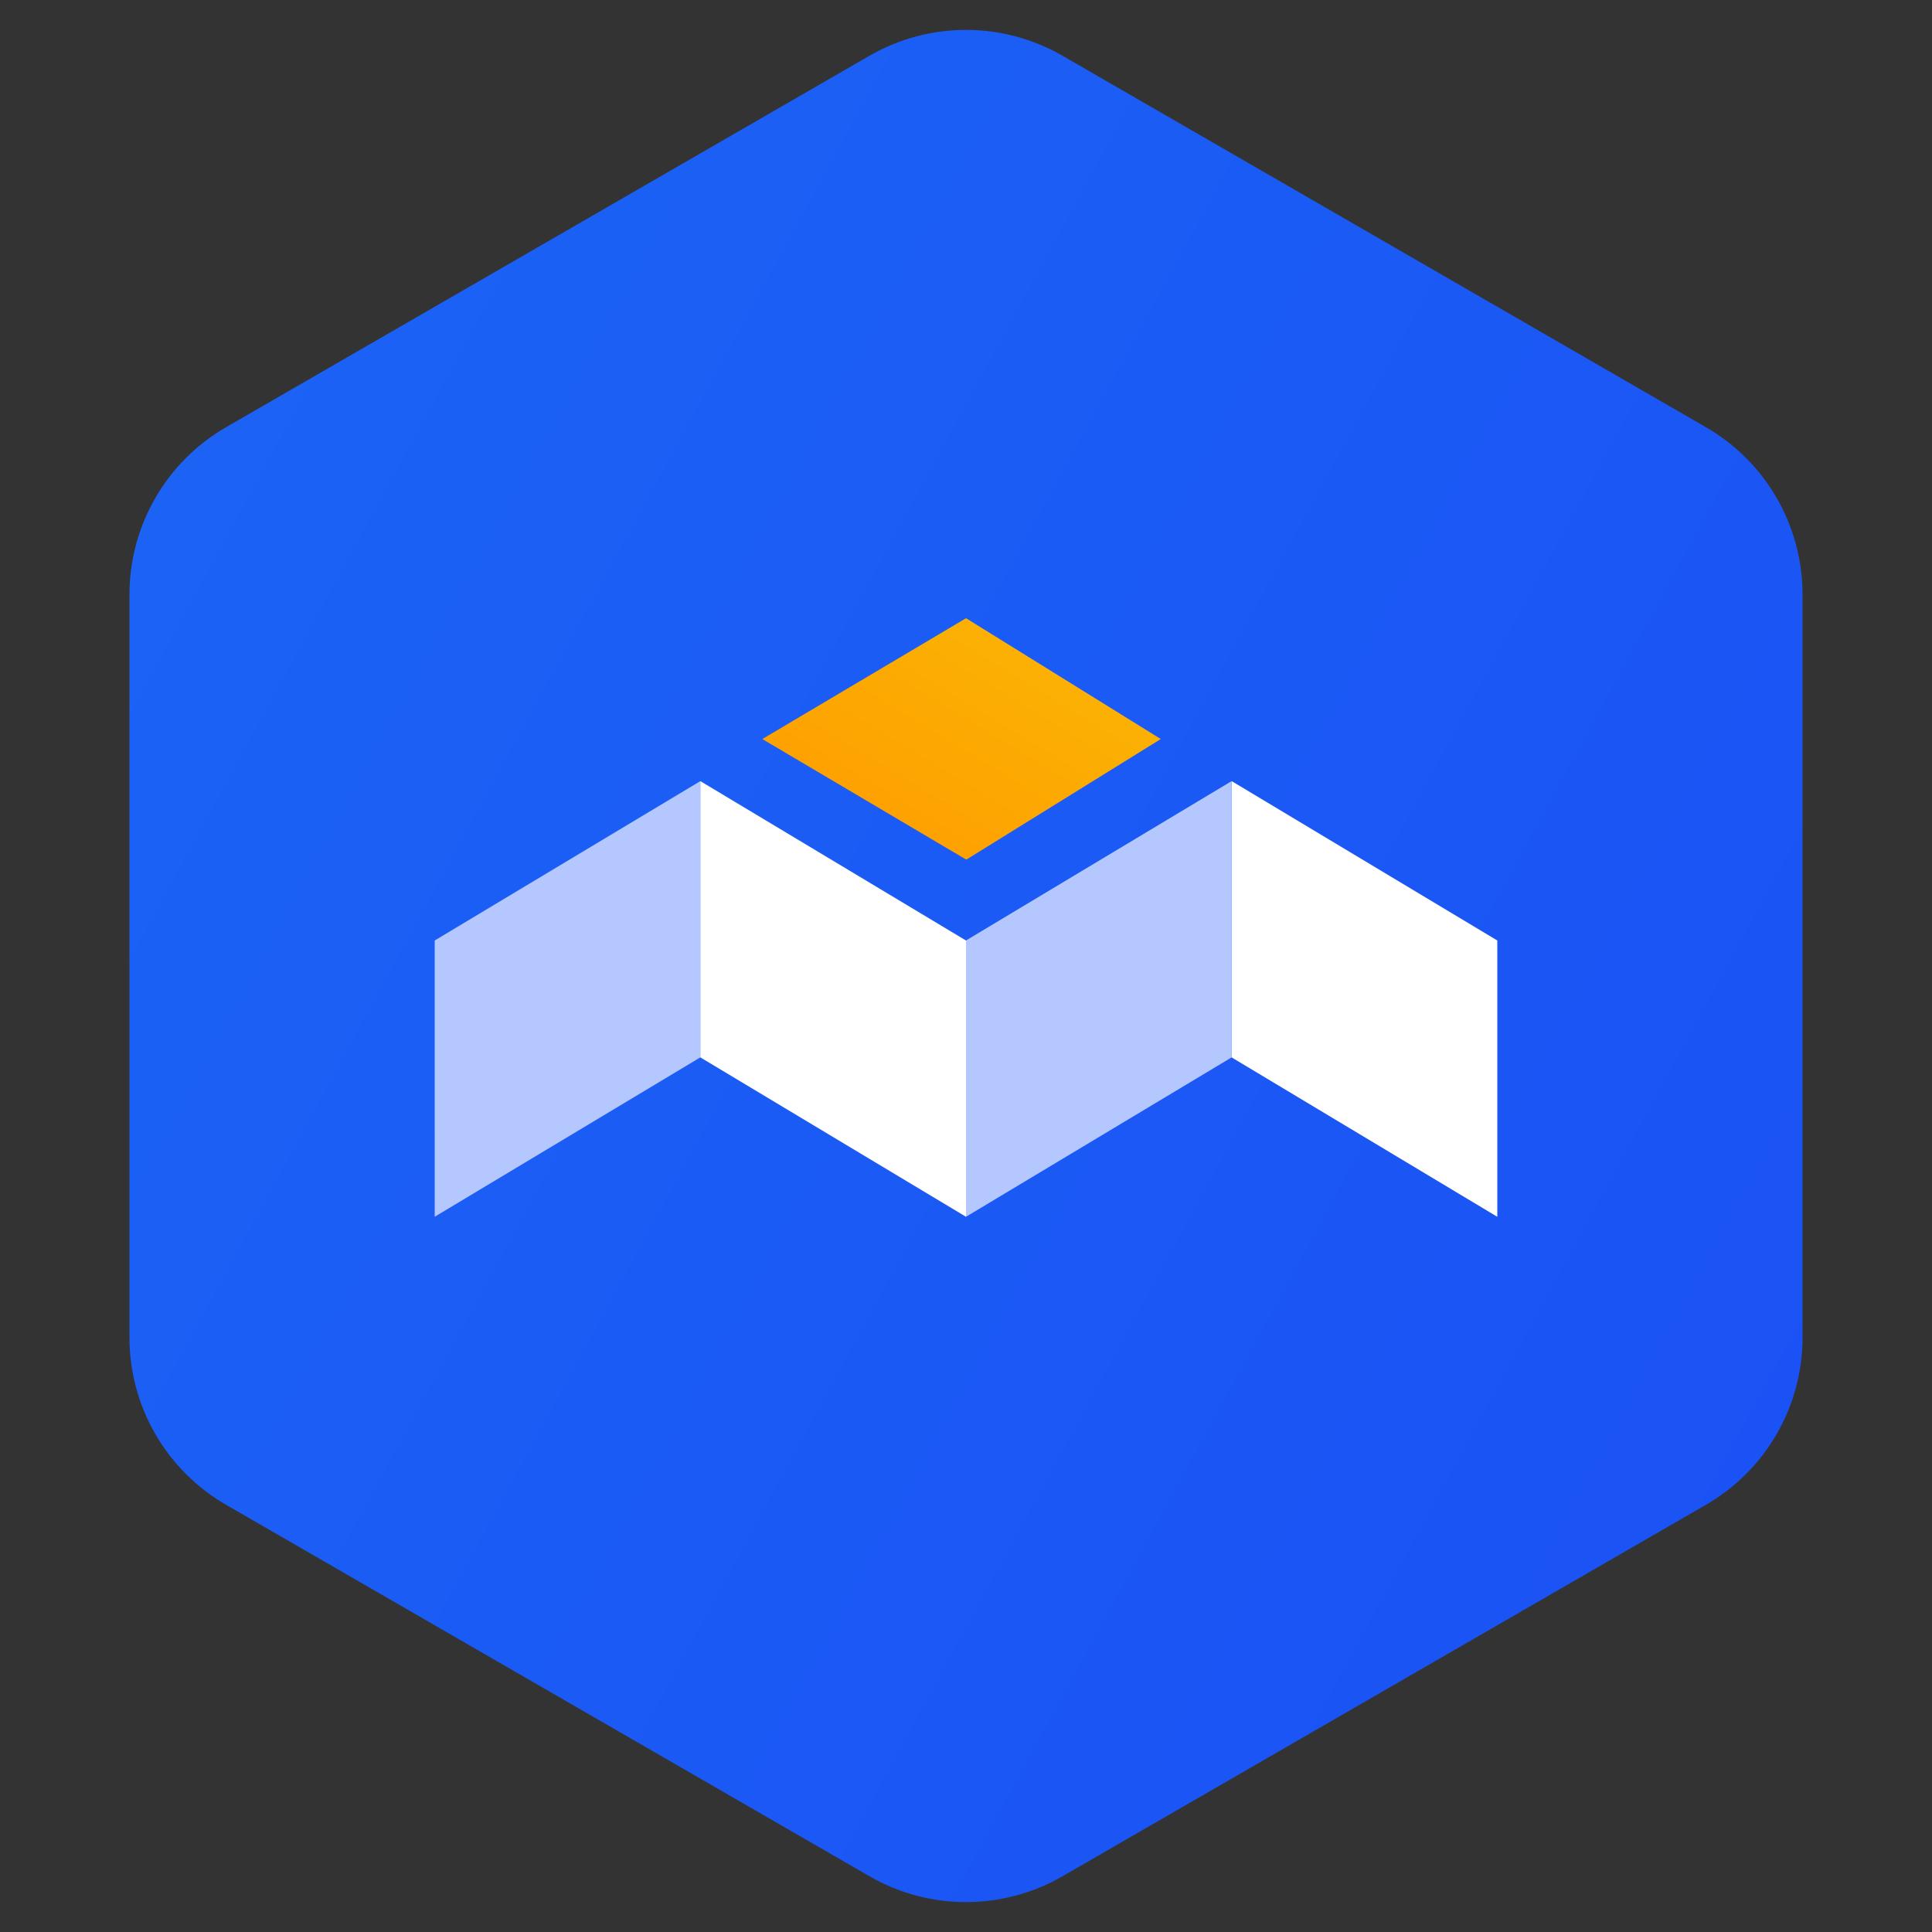
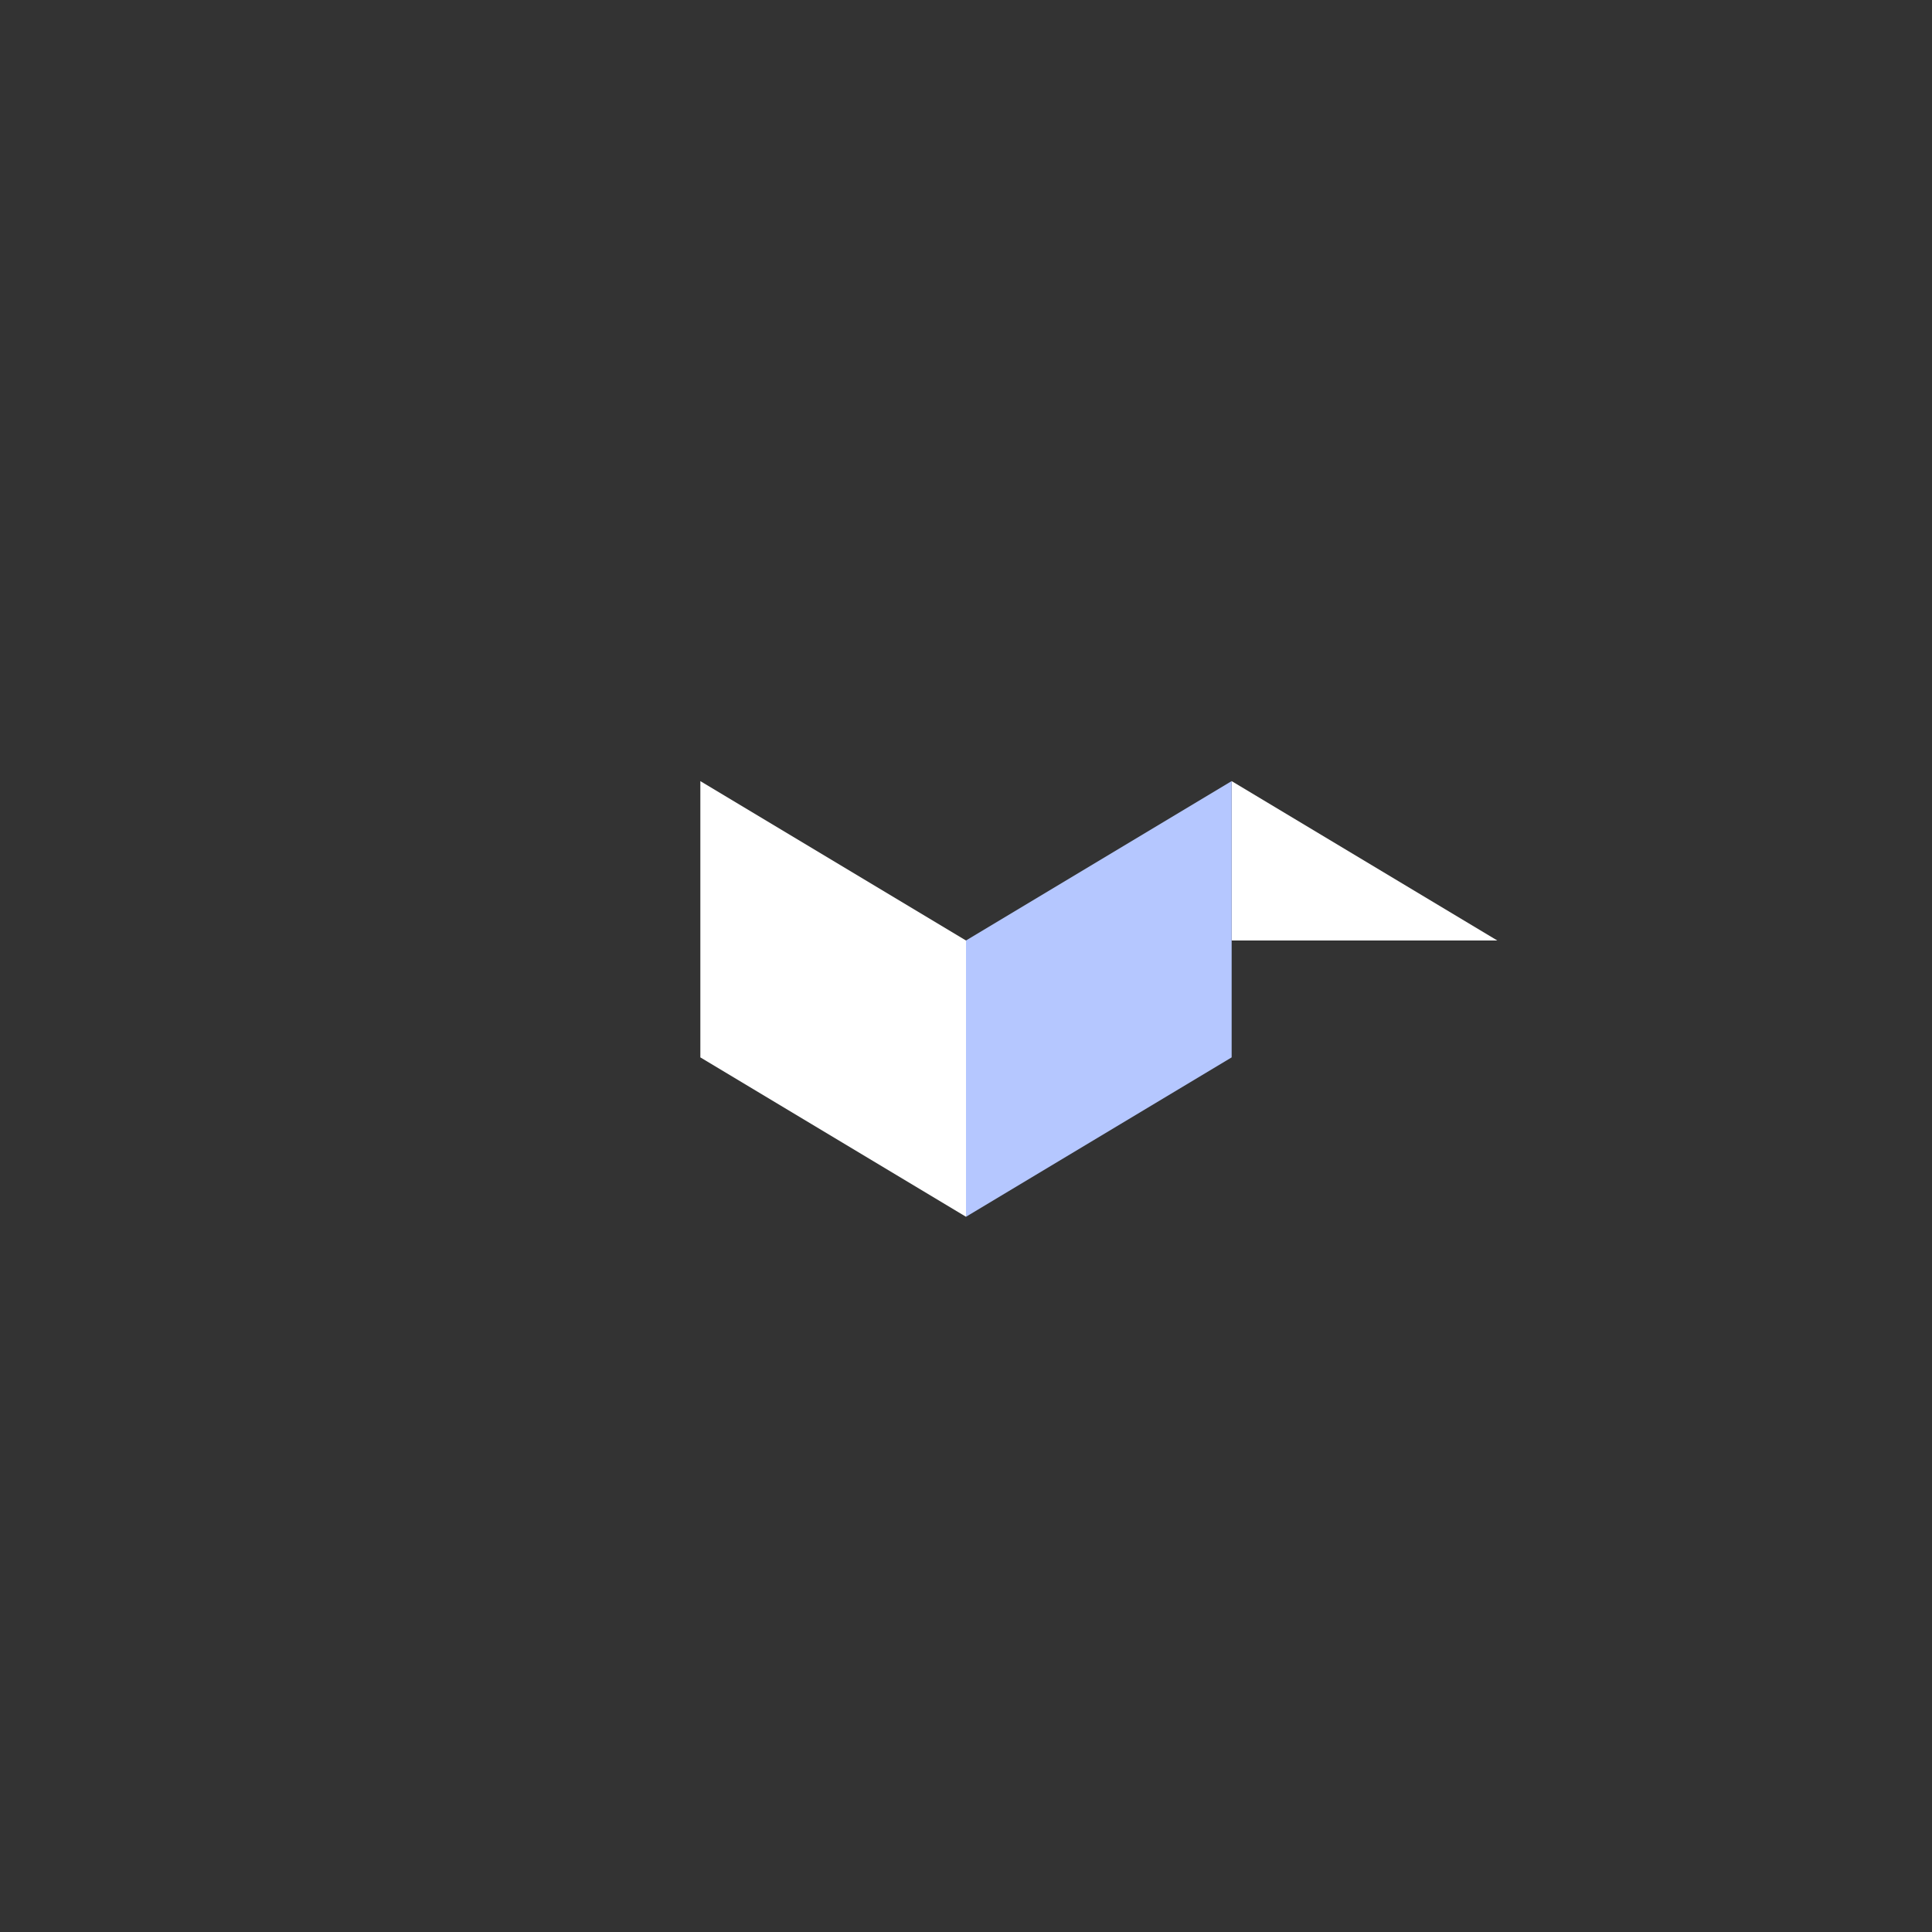
<svg xmlns="http://www.w3.org/2000/svg" width="40" height="40" viewBox="0 0 40 40" fill="none">
  <rect x="0" y="0" width="40" height="40" fill="#333333" stroke="none" />
-   <path fill-rule="evenodd" clip-rule="evenodd" d="M22 1.155L35.32 8.845C35.928 9.196 36.433 9.701 36.784 10.309C37.135 10.917 37.32 11.607 37.32 12.309V27.691C37.32 28.393 37.135 29.083 36.784 29.691C36.433 30.299 35.928 30.804 35.32 31.155L22 38.845C21.392 39.196 20.702 39.381 20 39.381C19.298 39.381 18.608 39.196 18 38.845L4.68 31.155C4.072 30.804 3.567 30.299 3.216 29.691C2.865 29.083 2.68 28.393 2.68 27.691V12.309C2.68 11.607 2.865 10.917 3.216 10.309C3.567 9.701 4.072 9.196 4.68 8.845L18 1.155C18.608 0.804 19.298 0.619 20 0.619C20.702 0.619 21.392 0.804 22 1.155V1.155Z" fill="url(#paint0_linear_1991_58907)" />
-   <path d="M9 19.472L14.5 16.172V21.892L9 25.192V19.472Z" fill="#B5C7FF" />
-   <path d="M31 19.472L25.5 16.172V21.892L31 25.192V19.472Z" fill="white" />
+   <path d="M31 19.472L25.5 16.172V21.892V19.472Z" fill="white" />
  <path d="M20 19.472L25.5 16.172V21.892L20 25.192V19.472Z" fill="#B5C7FF" />
  <path d="M20 19.472L14.5 16.172V21.892L20 25.192V19.472Z" fill="white" />
-   <path d="M20 12.799L24.033 15.301L20.006 17.798L15.783 15.301L20 12.8V12.799Z" fill="url(#paint1_linear_1991_58907)" />
  <defs>
    <linearGradient id="paint0_linear_1991_58907" x1="-5" y1="1" x2="48.253" y2="30.034" gradientUnits="userSpaceOnUse">
      <stop stop-color="white" />
      <stop offset="0" stop-color="#1B67F5" />
      <stop offset="1" stop-color="#1B4EF5" />
    </linearGradient>
    <linearGradient id="paint1_linear_1991_58907" x1="24.015" y1="12.788" x2="19.564" y2="20.133" gradientUnits="userSpaceOnUse">
      <stop stop-color="#FBB805" />
      <stop offset="1" stop-color="#FE9A00" />
    </linearGradient>
  </defs>
</svg>